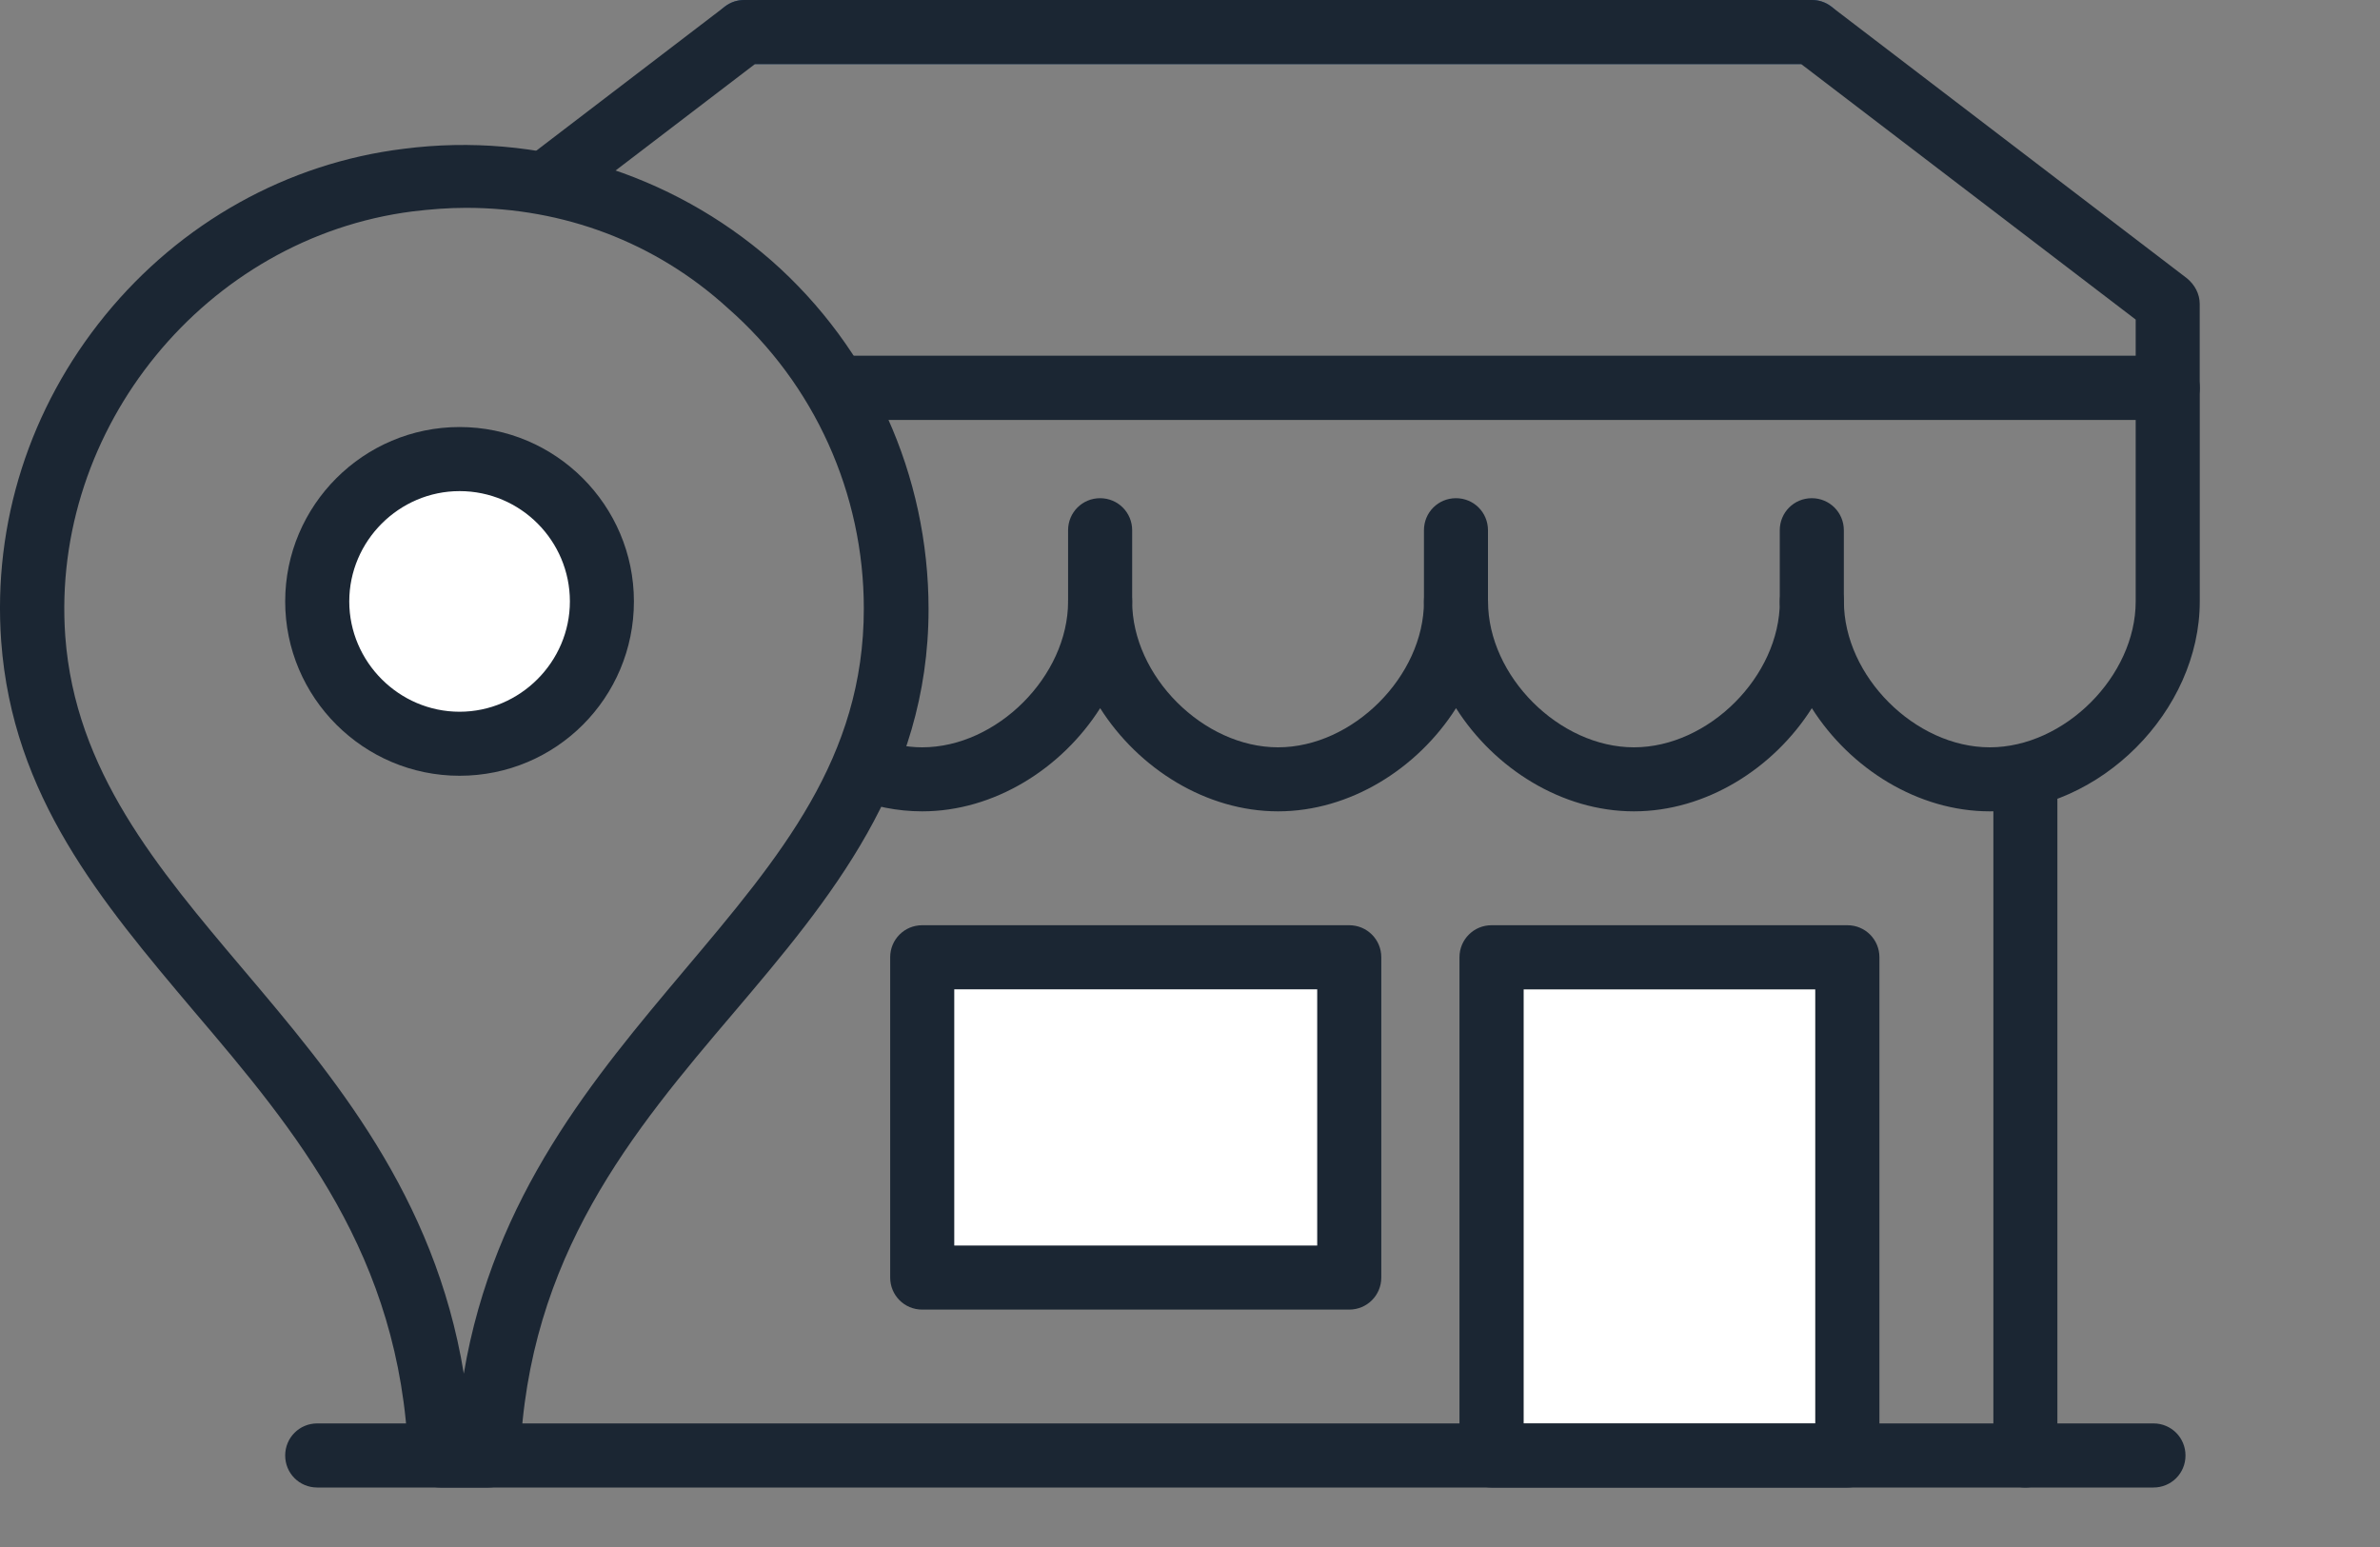
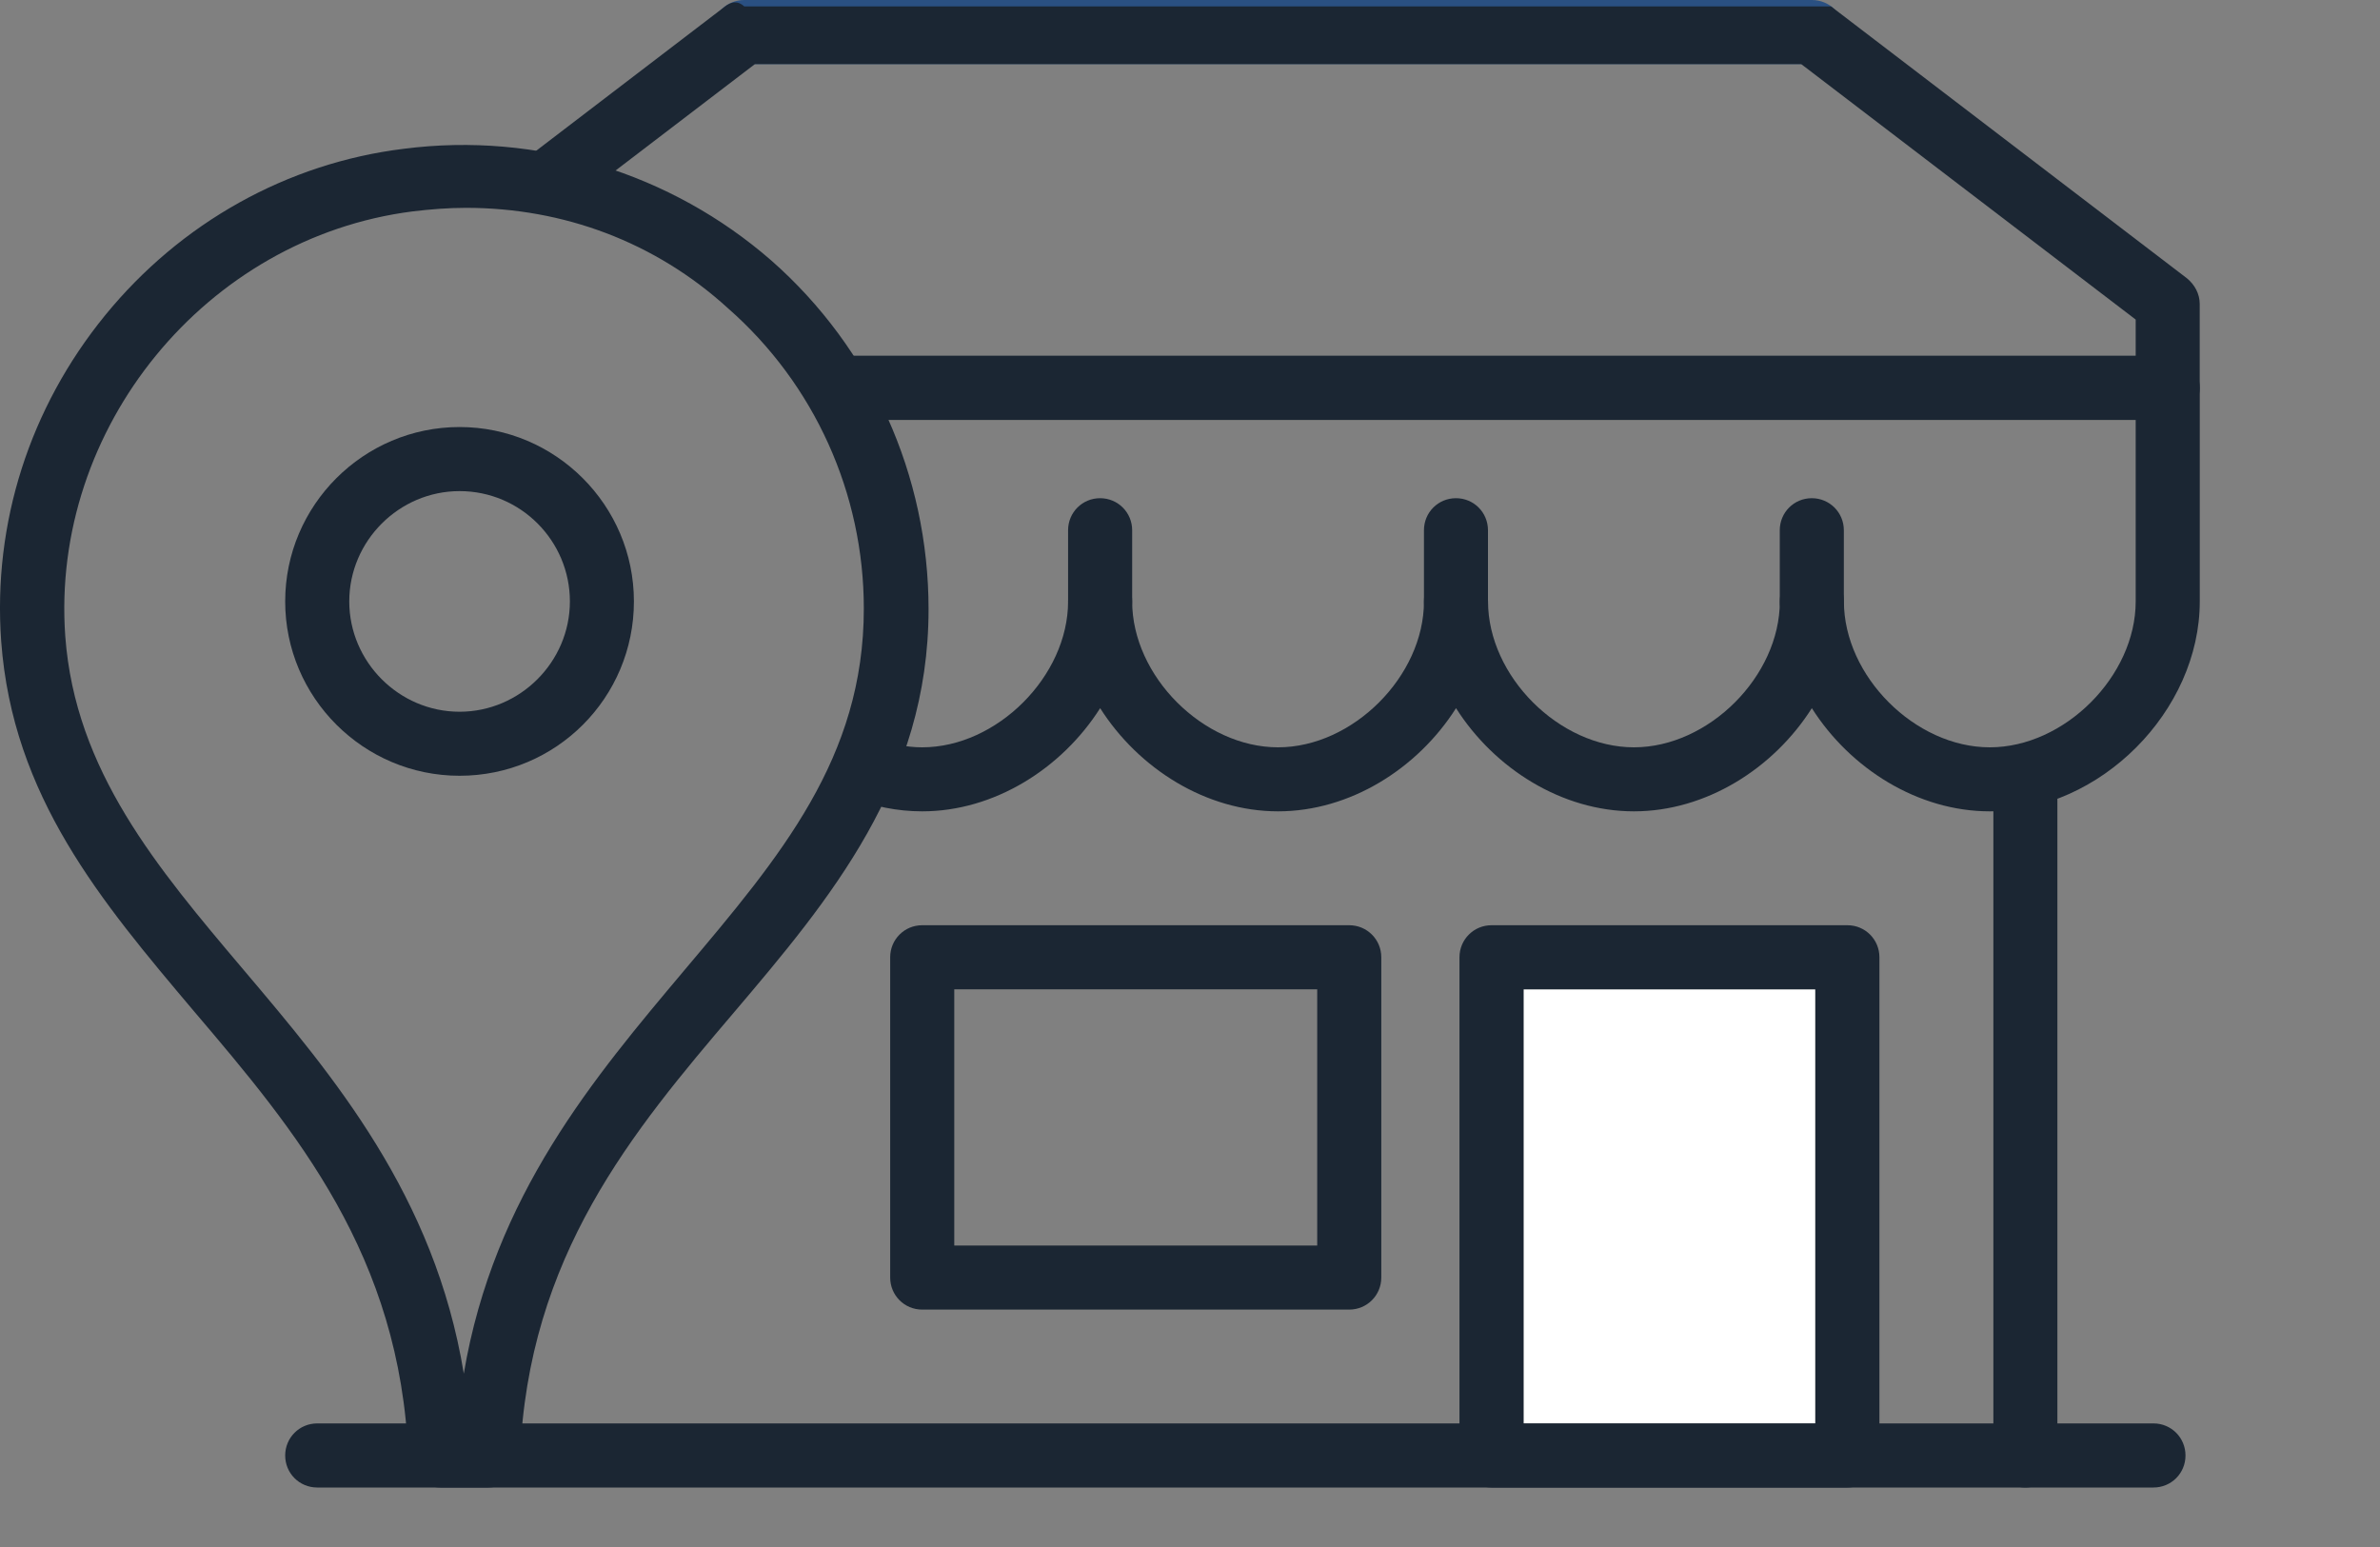
<svg xmlns="http://www.w3.org/2000/svg" width="40" height="26" viewBox="0 0 40 26" fill="none">
  <rect x="0" y="0" width="40" height="26" fill="#808080" stroke="none" />
  <path fill-rule="evenodd" clip-rule="evenodd" d="M36.193 25H5.331C5.032 25 4.793 24.761 4.793 24.462C4.793 24.163 5.032 23.923 5.331 23.923H36.193C36.492 23.923 36.731 24.163 36.731 24.462C36.731 24.761 36.492 25 36.193 25Z" fill="#1B2633" />
  <path fill-rule="evenodd" clip-rule="evenodd" d="M34.04 25C33.741 25 33.502 24.761 33.502 24.462V13.218C33.502 12.919 33.741 12.679 34.04 12.679C34.339 12.679 34.578 12.919 34.578 13.218V24.462C34.578 24.761 34.339 25 34.04 25Z" fill="#1B2633" />
  <path fill-rule="evenodd" clip-rule="evenodd" d="M30.452 1.077H12.509C12.21 1.077 11.971 0.837 11.971 0.538C11.971 0.239 12.21 0 12.509 0H30.452C30.751 0 30.99 0.239 30.99 0.538C30.99 0.837 30.751 1.077 30.452 1.077Z" fill="#2A5082" />
  <path fill-rule="evenodd" clip-rule="evenodd" d="M36.432 5.981H13.705C13.944 6.316 14.16 6.675 14.351 7.057H35.894V10.108C35.894 11.364 34.698 12.56 33.442 12.56C32.186 12.56 30.99 11.364 30.99 10.108C30.99 9.809 30.75 9.569 30.451 9.569C30.164 9.569 29.913 9.809 29.913 10.108C29.913 11.364 28.717 12.56 27.461 12.56C26.205 12.56 25.009 11.364 25.009 10.108C25.009 9.809 24.77 9.569 24.471 9.569C24.172 9.569 23.932 9.809 23.932 10.108C23.932 11.364 22.736 12.56 21.48 12.56C20.224 12.56 19.028 11.364 19.028 10.108C19.028 9.809 18.789 9.569 18.49 9.569C18.191 9.569 17.951 9.809 17.951 10.108C17.951 11.364 16.755 12.56 15.499 12.56C15.224 12.56 14.961 12.5 14.71 12.404C14.59 12.751 14.447 13.074 14.291 13.397C14.674 13.553 15.081 13.636 15.499 13.636C16.707 13.636 17.844 12.919 18.49 11.902C19.136 12.919 20.272 13.636 21.48 13.636C22.688 13.636 23.825 12.919 24.471 11.902C25.117 12.919 26.253 13.636 27.461 13.636C28.669 13.636 29.806 12.919 30.451 11.902C31.097 12.919 32.234 13.636 33.442 13.636C35.296 13.636 36.971 11.95 36.971 10.108V6.519C36.971 6.22 36.731 5.981 36.432 5.981Z" fill="#1B2633" />
-   <path fill-rule="evenodd" clip-rule="evenodd" d="M36.755 4.677L30.774 0.108C30.678 0.036 30.571 0 30.451 0H12.509C12.389 0 12.281 0.036 12.186 0.108L8.43 2.978C8.92 3.014 9.399 3.11 9.853 3.242L12.688 1.077H30.272L35.894 5.371V5.981H13.705C13.944 6.316 14.159 6.675 14.351 7.057H36.432C36.731 7.057 36.97 6.818 36.97 6.519V5.108C36.97 4.94 36.887 4.785 36.755 4.677Z" fill="#1B2633" />
+   <path fill-rule="evenodd" clip-rule="evenodd" d="M36.755 4.677L30.774 0.108H12.509C12.389 0 12.281 0.036 12.186 0.108L8.43 2.978C8.92 3.014 9.399 3.11 9.853 3.242L12.688 1.077H30.272L35.894 5.371V5.981H13.705C13.944 6.316 14.159 6.675 14.351 7.057H36.432C36.731 7.057 36.97 6.818 36.97 6.519V5.108C36.97 4.94 36.887 4.785 36.755 4.677Z" fill="#1B2633" />
  <path fill-rule="evenodd" clip-rule="evenodd" d="M18.489 10.646C18.19 10.646 17.951 10.407 17.951 10.108V8.912C17.951 8.613 18.19 8.373 18.489 8.373C18.788 8.373 19.028 8.613 19.028 8.912V10.108C19.028 10.407 18.788 10.646 18.489 10.646Z" fill="#1B2633" />
  <path fill-rule="evenodd" clip-rule="evenodd" d="M24.47 10.646C24.171 10.646 23.932 10.407 23.932 10.108V8.912C23.932 8.612 24.171 8.373 24.47 8.373C24.769 8.373 25.008 8.612 25.008 8.912V10.108C25.008 10.407 24.769 10.646 24.47 10.646Z" fill="#1B2633" />
  <path fill-rule="evenodd" clip-rule="evenodd" d="M30.45 10.646C30.151 10.646 29.912 10.407 29.912 10.108V8.912C29.912 8.613 30.151 8.373 30.45 8.373C30.749 8.373 30.989 8.613 30.989 8.912V10.108C30.989 10.407 30.749 10.646 30.45 10.646Z" fill="#1B2633" />
  <path fill-rule="evenodd" clip-rule="evenodd" d="M7.401 25H8.202C8.501 25 8.728 24.773 8.74 24.498C8.872 21.112 10.63 19.019 12.341 17.009C13.944 15.12 15.606 13.146 15.606 10.239C15.606 7.99 14.649 5.861 12.963 4.378C11.276 2.907 9.027 2.213 6.791 2.5C4.829 2.739 3.035 3.744 1.767 5.299C0.499 6.854 -0.123 8.792 0.02 10.777C0.212 13.385 1.695 15.143 3.262 16.998C4.972 19.007 6.731 21.101 6.862 24.486C6.874 24.773 7.114 25 7.401 25ZM6.934 3.553C7.233 3.517 7.532 3.493 7.831 3.493C9.47 3.493 11.013 4.067 12.233 5.179C13.693 6.459 14.518 8.301 14.518 10.227C14.518 12.739 13.118 14.39 11.504 16.304C9.996 18.098 8.298 20.096 7.795 23.086C7.305 20.096 5.606 18.086 4.087 16.292C2.64 14.581 1.264 12.954 1.097 10.694C0.846 7.189 3.465 3.995 6.934 3.553Z" fill="#1B2633" />
-   <path d="M7.724 12.5C9.045 12.5 10.116 11.429 10.116 10.108C10.116 8.787 9.045 7.716 7.724 7.716C6.403 7.716 5.332 8.787 5.332 10.108C5.332 11.429 6.403 12.5 7.724 12.5Z" fill="white" />
  <path fill-rule="evenodd" clip-rule="evenodd" d="M4.793 10.108C4.793 11.723 6.109 13.038 7.724 13.038C9.35 13.038 10.654 11.723 10.654 10.108C10.654 8.493 9.338 7.177 7.724 7.177C6.109 7.177 4.793 8.493 4.793 10.108ZM5.87 10.108C5.87 9.091 6.707 8.254 7.724 8.254C8.752 8.254 9.578 9.091 9.578 10.108C9.578 11.124 8.74 11.962 7.724 11.962C6.707 11.962 5.87 11.124 5.87 10.108Z" fill="#1B2633" />
  <path d="M30.509 16.627H25.605V23.924H30.509V16.627Z" fill="white" />
  <path fill-rule="evenodd" clip-rule="evenodd" d="M25.068 25H31.049C31.348 25 31.587 24.761 31.587 24.462V16.089C31.587 15.79 31.348 15.55 31.049 15.55H25.068C24.769 15.55 24.529 15.79 24.529 16.089V24.462C24.529 24.761 24.769 25 25.068 25ZM30.51 23.924H25.606V16.627H30.51V23.924Z" fill="#1B2633" />
-   <path d="M22.677 16.089H15.5V21.472H22.677V16.089Z" fill="white" />
  <path fill-rule="evenodd" clip-rule="evenodd" d="M15.499 22.01H22.676C22.975 22.01 23.215 21.77 23.215 21.471V16.089C23.215 15.79 22.975 15.55 22.676 15.55H15.499C15.2 15.55 14.961 15.79 14.961 16.089V21.471C14.961 21.77 15.2 22.01 15.499 22.01ZM22.138 20.933H16.038V16.627H22.138V20.933Z" fill="#1B2633" />
</svg>